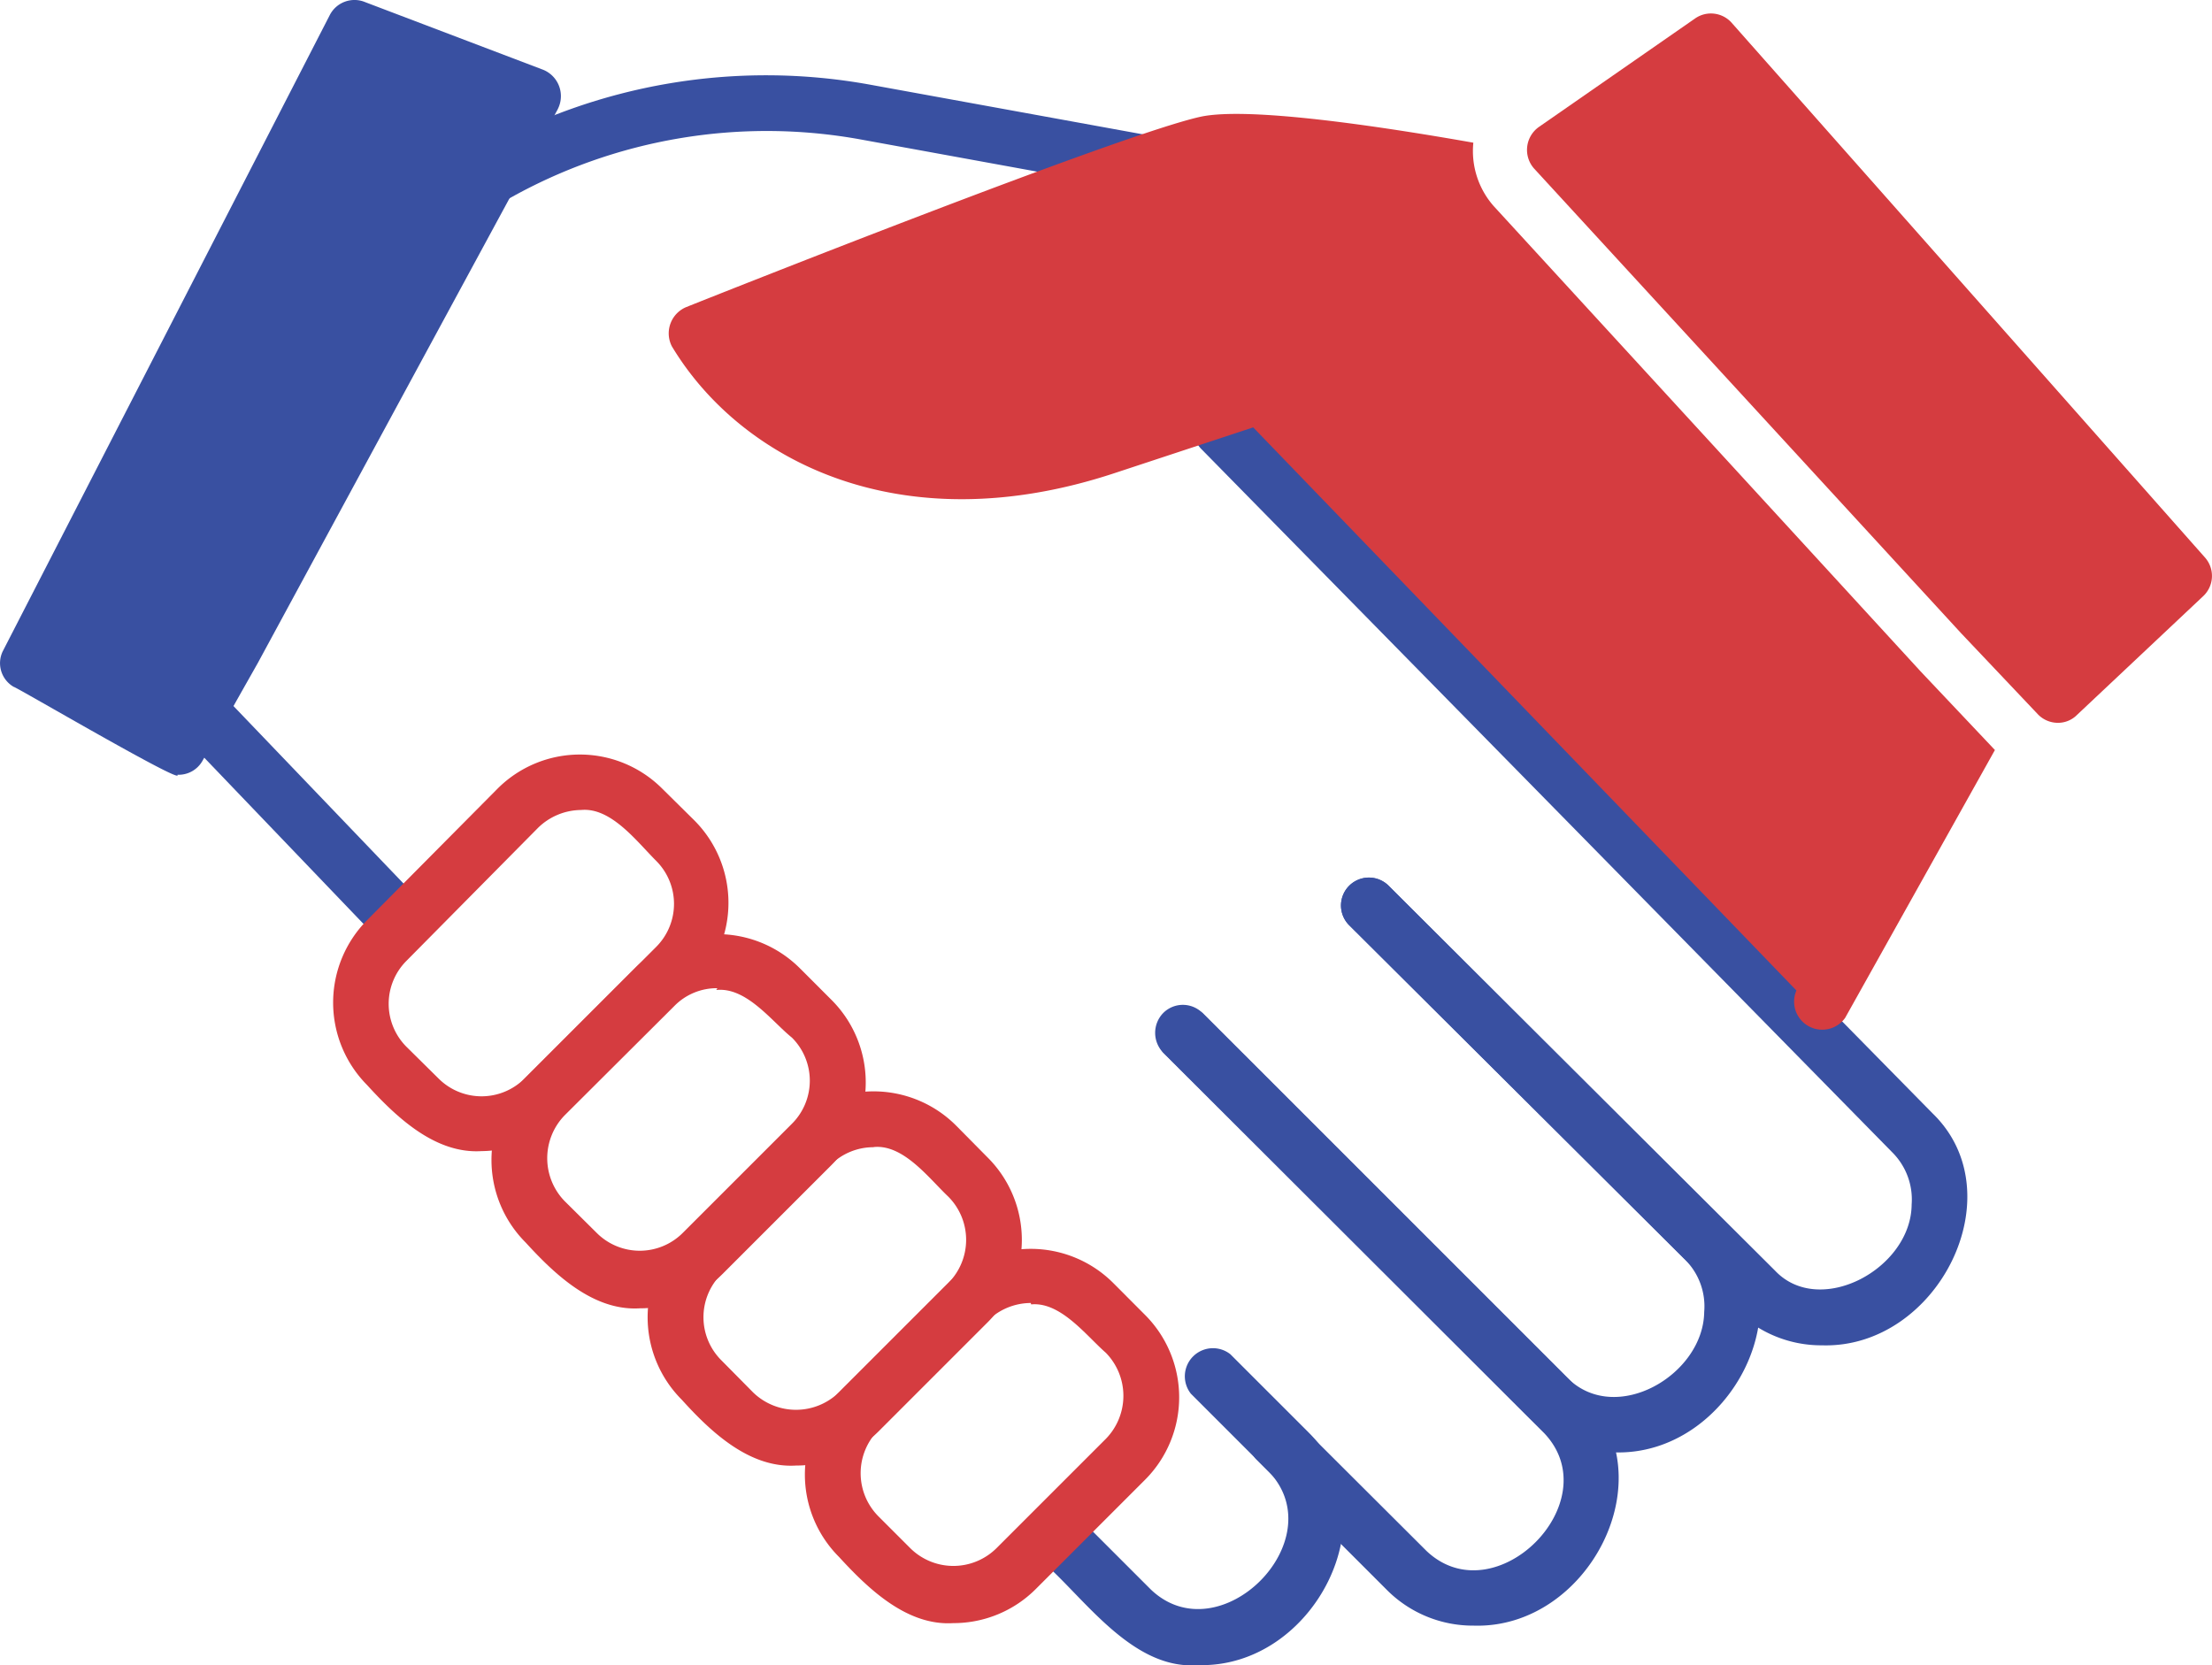
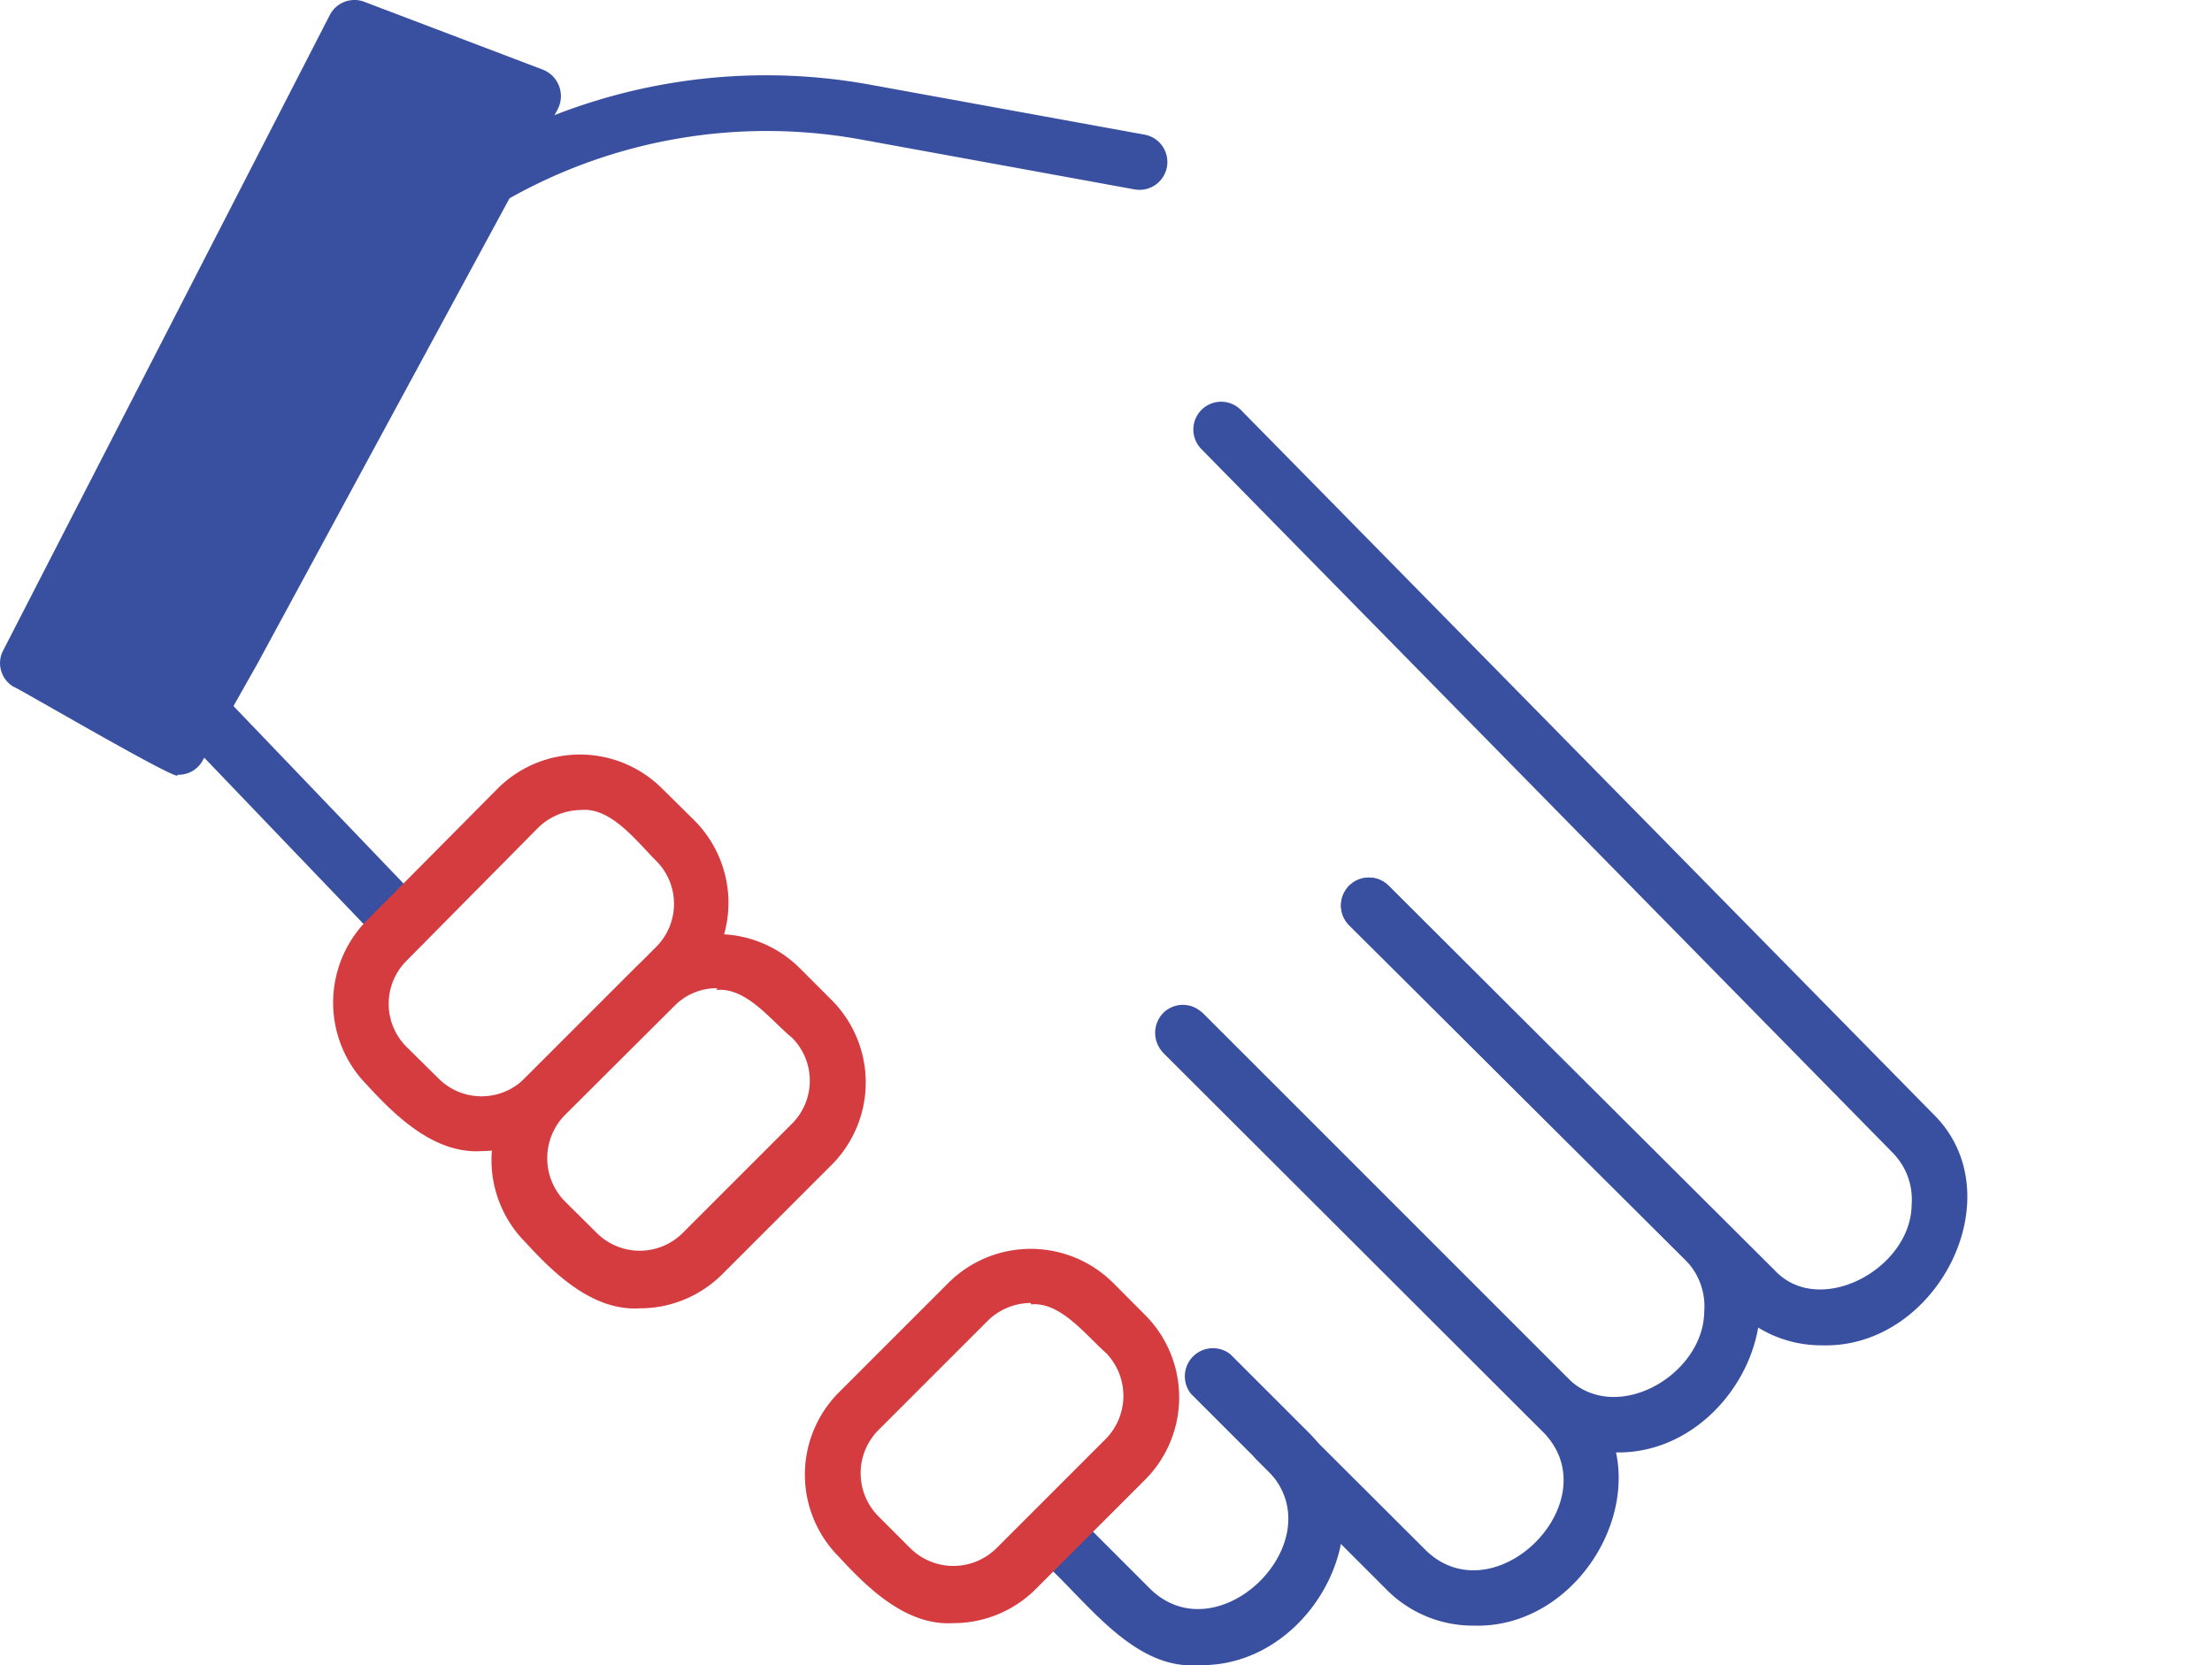
<svg xmlns="http://www.w3.org/2000/svg" width="89.312" height="67.249" viewBox="0 0 89.312 67.249">
  <g id="price_icon_4" transform="translate(0.001 -63.238)">
    <g id="Group_291" data-name="Group 291" transform="translate(-0.001 63.238)">
      <g id="Layer_2_16_">
        <g id="Layer_1-2_17_">
          <g id="partnership_r_hand_shake">
            <path id="Path_252" data-name="Path 252" d="M301.593,194.342a4.884,4.884,0,0,1-3.49-1.436l-15.6-15.527a1.127,1.127,0,0,1,1.594-1.594l15.6,15.541c1.8,1.91,5.5-.072,5.516-2.672a2.686,2.686,0,0,0-.761-2.083l-27.923-28.426a1.122,1.122,0,1,1,1.609-1.566l27.923,28.4C309.421,188.238,306.261,194.486,301.593,194.342Z" transform="translate(-228.028 -140.017)" fill="#3950a1" />
            <path id="Path_253" data-name="Path 253" d="M285.943,289.595a4.9,4.9,0,0,1-3.5-1.436L267.7,273.45a1.149,1.149,0,0,1,0-1.594,1.12,1.12,0,0,1,1.584-.01l.01.01,14.737,14.737c1.953,1.939,5.487-.129,5.516-2.672a2.658,2.658,0,0,0-.747-2.083l-13.588-13.531a1.127,1.127,0,0,1,1.594-1.594L290.4,280.3C293.772,283.548,290.6,289.724,285.943,289.595Z" transform="translate(-220.738 -230.946)" fill="#3950a1" />
            <path id="Path_254" data-name="Path 254" d="M280.594,321.325a4.9,4.9,0,0,1-3.5-1.436l-5.3-5.3a1.12,1.12,0,0,1,1.58-1.58l5.314,5.3c2.772,2.629,7.383-1.982,4.754-4.754l-15.383-15.369a1.135,1.135,0,0,1,1.594-1.594l15.383,15.383C288.422,315.292,285.234,321.468,280.594,321.325Z" transform="translate(-221.092 -255.681)" fill="#3950a1" />
            <path id="Path_255" data-name="Path 255" d="M247.756,388.11c-2.471.2-4.309-2.3-5.918-3.835a1.138,1.138,0,1,1,1.594-1.623l2.413,2.413c2.772,2.629,7.383-1.982,4.769-4.754l-3.16-3.16a1.135,1.135,0,0,1,1.594-1.594l3.16,3.16C255.6,382.077,252.41,388.239,247.756,388.11Z" transform="translate(-199.371 -320.872)" fill="#3950a1" />
            <path id="Path_257" data-name="Path 257" d="M119.742,294.578c-1.867.115-3.418-1.35-4.611-2.657a4.711,4.711,0,0,1,0-6.663l0,0,4.41-4.41a4.711,4.711,0,0,1,6.663,0l0,0,1.278,1.278a4.711,4.711,0,0,1,0,6.663l0,0-4.41,4.41A4.7,4.7,0,0,1,119.742,294.578Zm3.131-12.927a2.4,2.4,0,0,0-1.738.718l-4.424,4.41a2.485,2.485,0,0,0,0,3.476L118,291.533a2.456,2.456,0,0,0,3.474,0l0,0,4.41-4.41a2.456,2.456,0,0,0,0-3.474l0,0c-.819-.661-1.839-2.054-3.059-1.925Z" transform="translate(-93.907 -241.747)" fill="#d53c40" />
-             <path id="Path_258" data-name="Path 258" d="M155.889,330.973c-1.867.115-3.418-1.336-4.611-2.657a4.711,4.711,0,0,1,0-6.663l0,0,4.41-4.41a4.711,4.711,0,0,1,6.663,0l0,0,1.278,1.293a4.7,4.7,0,0,1,.008,6.642l-.008.008-4.41,4.41A4.7,4.7,0,0,1,155.889,330.973Zm3.131-12.855a2.455,2.455,0,0,0-1.738.718l-4.41,4.41a2.456,2.456,0,0,0,0,3.474l0,0,1.278,1.293a2.485,2.485,0,0,0,3.476,0l4.41-4.41a2.471,2.471,0,0,0,0-3.49c-.776-.733-1.81-2.126-3.016-2Z" transform="translate(-123.749 -271.793)" fill="#d53c40" />
            <path id="Path_259" data-name="Path 259" d="M192.289,367.449c-1.853.115-3.4-1.35-4.611-2.672a4.7,4.7,0,0,1-.008-6.643l.008-.008,4.41-4.41a4.711,4.711,0,0,1,6.663,0l0,0L200.031,355a4.711,4.711,0,0,1,0,6.663l0,0-4.41,4.41A4.694,4.694,0,0,1,192.289,367.449Zm3.131-12.927a2.485,2.485,0,0,0-1.738.718l-4.41,4.41a2.471,2.471,0,0,0,0,3.49l1.278,1.278a2.471,2.471,0,0,0,3.49,0l4.41-4.41a2.485,2.485,0,0,0,0-3.476c-.79-.689-1.824-2.068-3.016-1.953Z" transform="translate(-153.801 -301.906)" fill="#d53c40" />
            <path id="Path_260" data-name="Path 260" d="M47.917,115.247a1.149,1.149,0,0,1-.819-.345l-7.5-7.828a1.149,1.149,0,0,1-.172-1.321L51.091,84.308a1.694,1.694,0,0,1,.7-.6,23.471,23.471,0,0,1,15.8-2.672l11.046,2.011a1.124,1.124,0,1,1-.4,2.212L67.193,83.245a21.216,21.216,0,0,0-14.249,2.413L41.855,106.112l6.88,7.182a1.135,1.135,0,0,1-.819,1.954Z" transform="translate(-32.439 -77.613)" fill="#3950a1" />
-             <path id="Path_261" data-name="Path 261" d="M374.879,95.026a1.12,1.12,0,0,1-.819-.359l-3.088-3.261L353.736,72.648a1.135,1.135,0,0,1,.187-1.681l6.334-4.4a1.12,1.12,0,0,1,1.436.172l19.132,21.617a1.12,1.12,0,0,1-.072,1.551l-5.1,4.8A1.078,1.078,0,0,1,374.879,95.026Z" transform="translate(-291.792 -65.838)" fill="#d53c40" />
            <path id="Path_262" data-name="Path 262" d="M7.161,94.523c.316.46-6.607-3.605-6.607-3.548a1.106,1.106,0,0,1-.445-1.436l13.2-25.682a1.12,1.12,0,0,1,1.436-.532l7.182,2.729a1.149,1.149,0,0,1,.634,1.5c-.013.033-.029.066-.045.1L10.407,90.013,8.181,93.949A1.106,1.106,0,0,1,7.161,94.523Z" transform="translate(0.001 -63.238)" fill="#3950a1" />
-             <path id="Path_263" data-name="Path 263" d="M176.314,89.7c-3.117.646-20.109,7.412-20.827,7.7a1.149,1.149,0,0,0-.609,1.507c.01.025.022.049.034.073,2.743,4.568,9.193,8,17.9,5.114l5.573-1.839,21.933,22.738a1.135,1.135,0,0,0,1.968,1.106l6.047-10.816-3-3.174L188.093,93.316a3.361,3.361,0,0,1-.819-2.557C183.281,90.055,178.239,89.322,176.314,89.7Z" transform="translate(-127.786 -84.997)" fill="#d53c40" />
            <path id="Path_281" data-name="Path 281" d="M83.094,253.906c-1.867.115-3.418-1.35-4.625-2.672a4.726,4.726,0,0,1,0-6.65l5.271-5.314a4.7,4.7,0,0,1,6.642-.008l.008.008,1.293,1.278a4.711,4.711,0,0,1,0,6.663l0,0-5.329,5.315A4.639,4.639,0,0,1,83.094,253.906Zm4.022-13.775a2.513,2.513,0,0,0-1.738.718l-5.314,5.372a2.456,2.456,0,0,0,0,3.474l0,0,1.293,1.278a2.456,2.456,0,0,0,3.474,0l0,0,5.314-5.314a2.456,2.456,0,0,0,0-3.474l0,0c-.79-.79-1.824-2.169-3.031-2.054Z" transform="translate(-63.651 -207.423)" fill="#d53c40" />
          </g>
        </g>
      </g>
    </g>
  </g>
</svg>